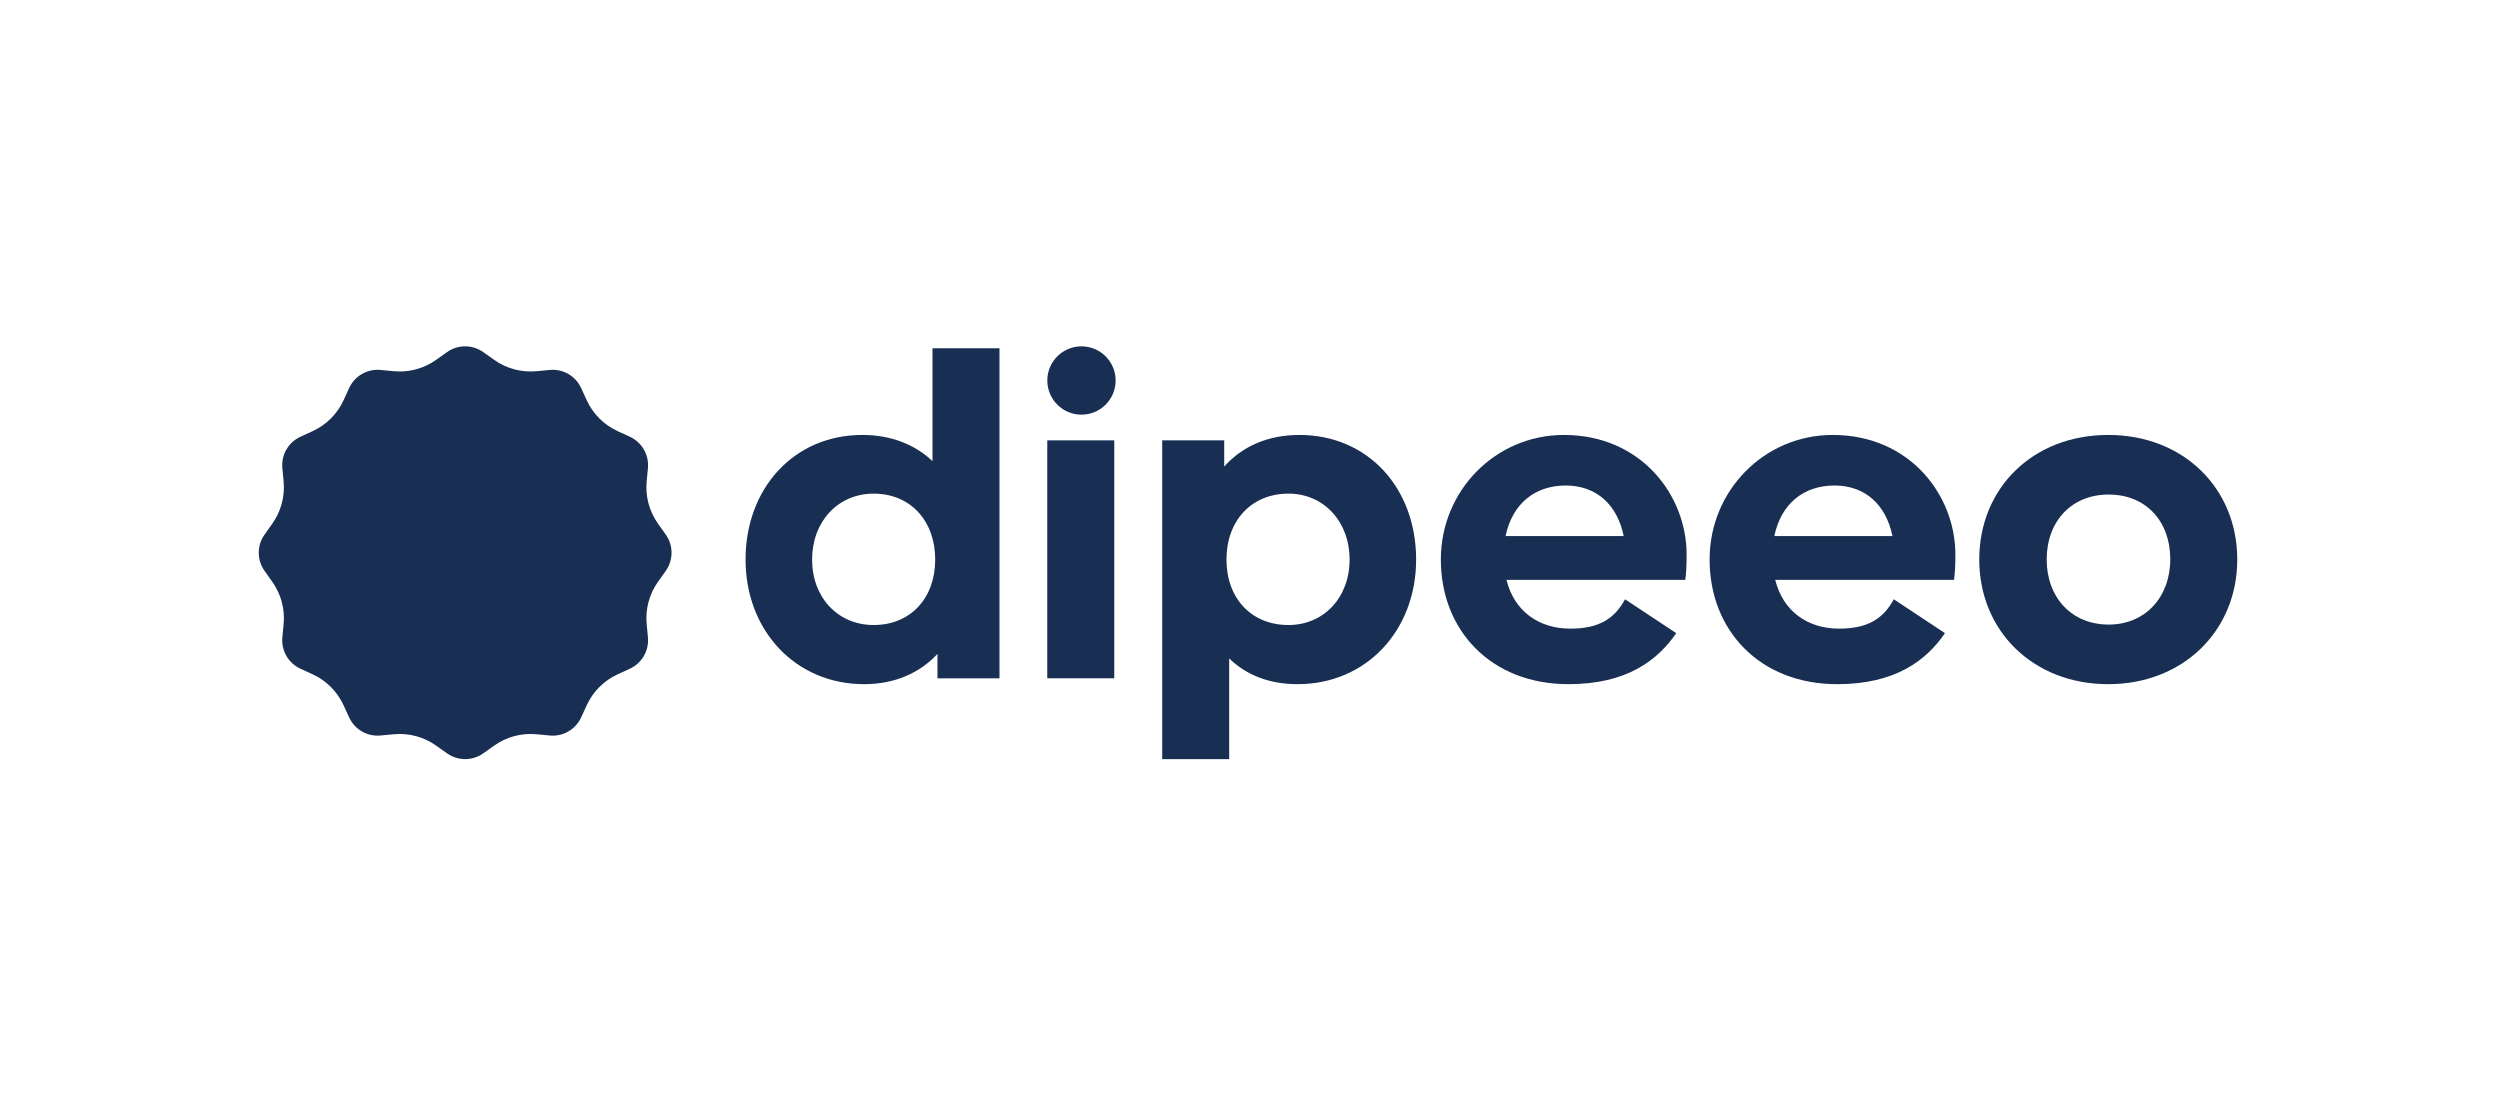
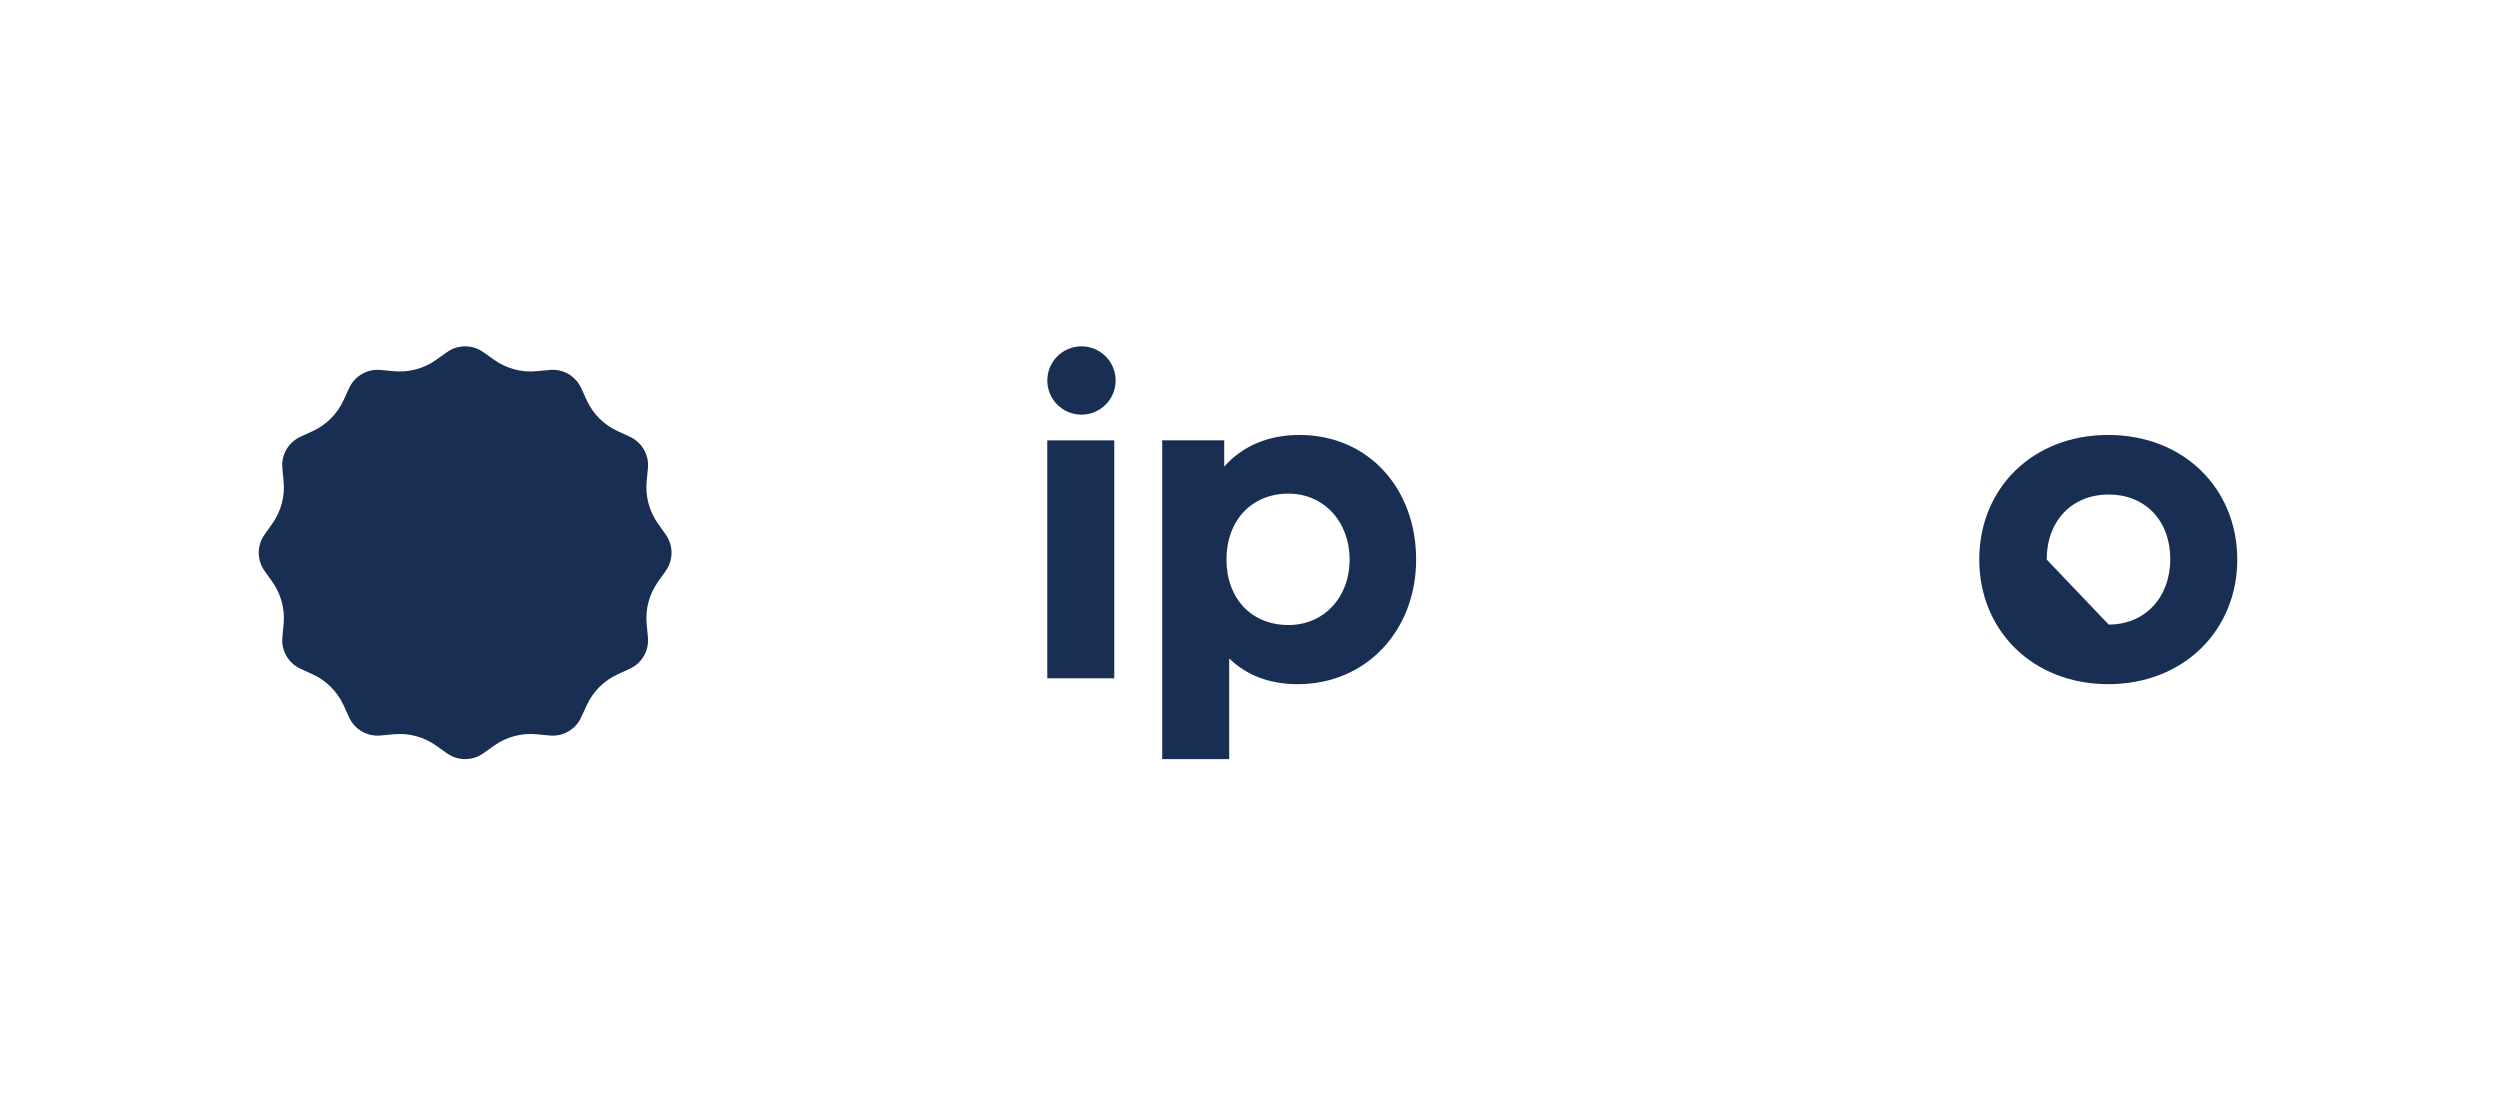
<svg xmlns="http://www.w3.org/2000/svg" width="628" height="278" viewBox="0 0 628 278" fill="none">
  <path d="M121.403 88.455L124.155 90.407C127.235 92.588 130.988 93.602 134.741 93.247L138.101 92.93C141.435 92.613 144.592 94.439 145.987 97.482L147.394 100.55C148.966 103.973 151.718 106.725 155.141 108.297L158.209 109.704C161.252 111.099 163.077 114.268 162.76 117.59L162.444 120.95C162.089 124.703 163.103 128.455 165.284 131.536L167.236 134.288C169.176 137.013 169.176 140.665 167.236 143.403L165.284 146.155C163.103 149.235 162.089 152.988 162.444 156.741L162.76 160.101C163.077 163.435 161.252 166.592 158.209 167.987L155.141 169.394C151.718 170.966 148.966 173.718 147.394 177.141L145.987 180.209C144.592 183.252 141.423 185.077 138.101 184.76L134.741 184.444C130.988 184.089 127.235 185.103 124.155 187.284L121.403 189.236C118.677 191.176 115.026 191.176 112.288 189.236L109.536 187.284C106.455 185.103 102.703 184.089 98.95 184.444L95.59 184.76C92.255 185.077 89.099 183.252 87.704 180.209L86.297 177.141C84.725 173.718 81.973 170.966 78.55 169.394L75.482 167.987C72.439 166.592 70.613 163.423 70.93 160.101L71.247 156.741C71.602 152.988 70.588 149.235 68.407 146.155L66.455 143.403C64.515 140.677 64.515 137.026 66.455 134.288L68.407 131.536C70.588 128.455 71.602 124.703 71.247 120.95L70.93 117.59C70.613 114.256 72.439 111.099 75.482 109.704L78.55 108.297C81.973 106.725 84.725 103.973 86.297 100.55L87.704 97.482C89.099 94.439 92.268 92.613 95.59 92.93L98.95 93.247C102.703 93.602 106.455 92.588 109.536 90.407L112.288 88.455C115.013 86.515 118.665 86.515 121.403 88.455Z" fill="#182F53" />
  <path d="M271.665 104.163C276.405 104.163 280.247 100.321 280.247 95.581C280.247 90.842 276.405 87 271.665 87C266.926 87 263.084 90.842 263.084 95.581C263.084 100.321 266.926 104.163 271.665 104.163Z" fill="#182F53" />
-   <path d="M234.243 87.482H251.071V170.389H235.494V164.265C231.059 169.028 224.805 171.864 217.074 171.864C199.791 171.864 187.283 158.367 187.283 140.561C187.283 122.641 199.449 109.258 216.619 109.258C223.782 109.258 229.808 111.64 234.243 115.836V87.482ZM219.461 157.006C228.671 157.006 234.925 150.315 234.925 140.561C234.925 130.807 228.671 124.002 219.461 124.002C210.479 124.002 203.998 131.034 203.998 140.561C203.998 150.088 210.479 157.006 219.461 157.006Z" fill="#182F53" />
  <path d="M263.076 170.389V110.619H279.904V170.389H263.076Z" fill="#182F53" />
  <path d="M326.398 109.258C343.681 109.258 355.733 122.641 355.733 140.561C355.733 158.367 343.226 171.864 325.943 171.864C318.893 171.864 313.094 169.596 308.774 165.399V190.691H291.946V110.619H307.523V117.197C312.071 112.094 318.552 109.258 326.398 109.258ZM323.669 157.006C332.538 157.006 339.019 150.088 339.019 140.561C339.019 131.034 332.538 124.002 323.669 124.002C314.345 124.002 308.091 130.807 308.091 140.561C308.091 150.315 314.345 157.006 323.669 157.006Z" fill="#182F53" />
-   <path d="M378.426 145.665C380.359 153.49 386.499 157.914 394.458 157.914C401.849 157.914 405.601 155.305 408.216 150.542L421.065 159.048C416.403 165.853 408.671 171.864 394.003 171.864C374.56 171.864 361.939 158.367 361.939 140.561C361.939 123.208 375.697 109.258 392.866 109.258C412.196 109.258 423.68 124.343 423.68 139.313C423.68 141.922 423.566 144.19 423.339 145.665H378.426ZM378.199 134.663H407.875C406.283 126.838 401.053 121.961 393.321 121.961C385.589 121.961 379.904 126.497 378.199 134.663Z" fill="#182F53" />
-   <path d="M445.938 145.665C447.871 153.49 454.011 157.914 461.97 157.914C469.361 157.914 473.113 155.305 475.728 150.542L488.576 159.048C483.915 165.853 476.183 171.864 461.515 171.864C442.072 171.864 429.451 158.367 429.451 140.561C429.451 123.208 443.209 109.258 460.378 109.258C479.708 109.258 491.192 124.343 491.192 139.313C491.192 141.922 491.078 144.19 490.85 145.665H445.938ZM445.71 134.663H475.387C473.795 126.838 468.565 121.961 460.833 121.961C453.101 121.961 447.416 126.497 445.71 134.663Z" fill="#182F53" />
-   <path d="M529.595 171.864C510.606 171.864 497.189 158.367 497.189 140.561C497.189 122.641 510.606 109.258 529.595 109.258C548.47 109.258 562.001 122.641 562.001 140.561C562.001 158.367 548.47 171.864 529.595 171.864ZM529.709 156.893C538.805 156.893 545.172 150.088 545.172 140.448C545.172 130.921 539.032 124.229 529.709 124.229C520.385 124.229 514.131 130.921 514.131 140.561C514.131 150.088 520.385 156.893 529.709 156.893Z" fill="#182F53" />
+   <path d="M529.595 171.864C510.606 171.864 497.189 158.367 497.189 140.561C497.189 122.641 510.606 109.258 529.595 109.258C548.47 109.258 562.001 122.641 562.001 140.561C562.001 158.367 548.47 171.864 529.595 171.864ZM529.709 156.893C538.805 156.893 545.172 150.088 545.172 140.448C545.172 130.921 539.032 124.229 529.709 124.229C520.385 124.229 514.131 130.921 514.131 140.561Z" fill="#182F53" />
</svg>